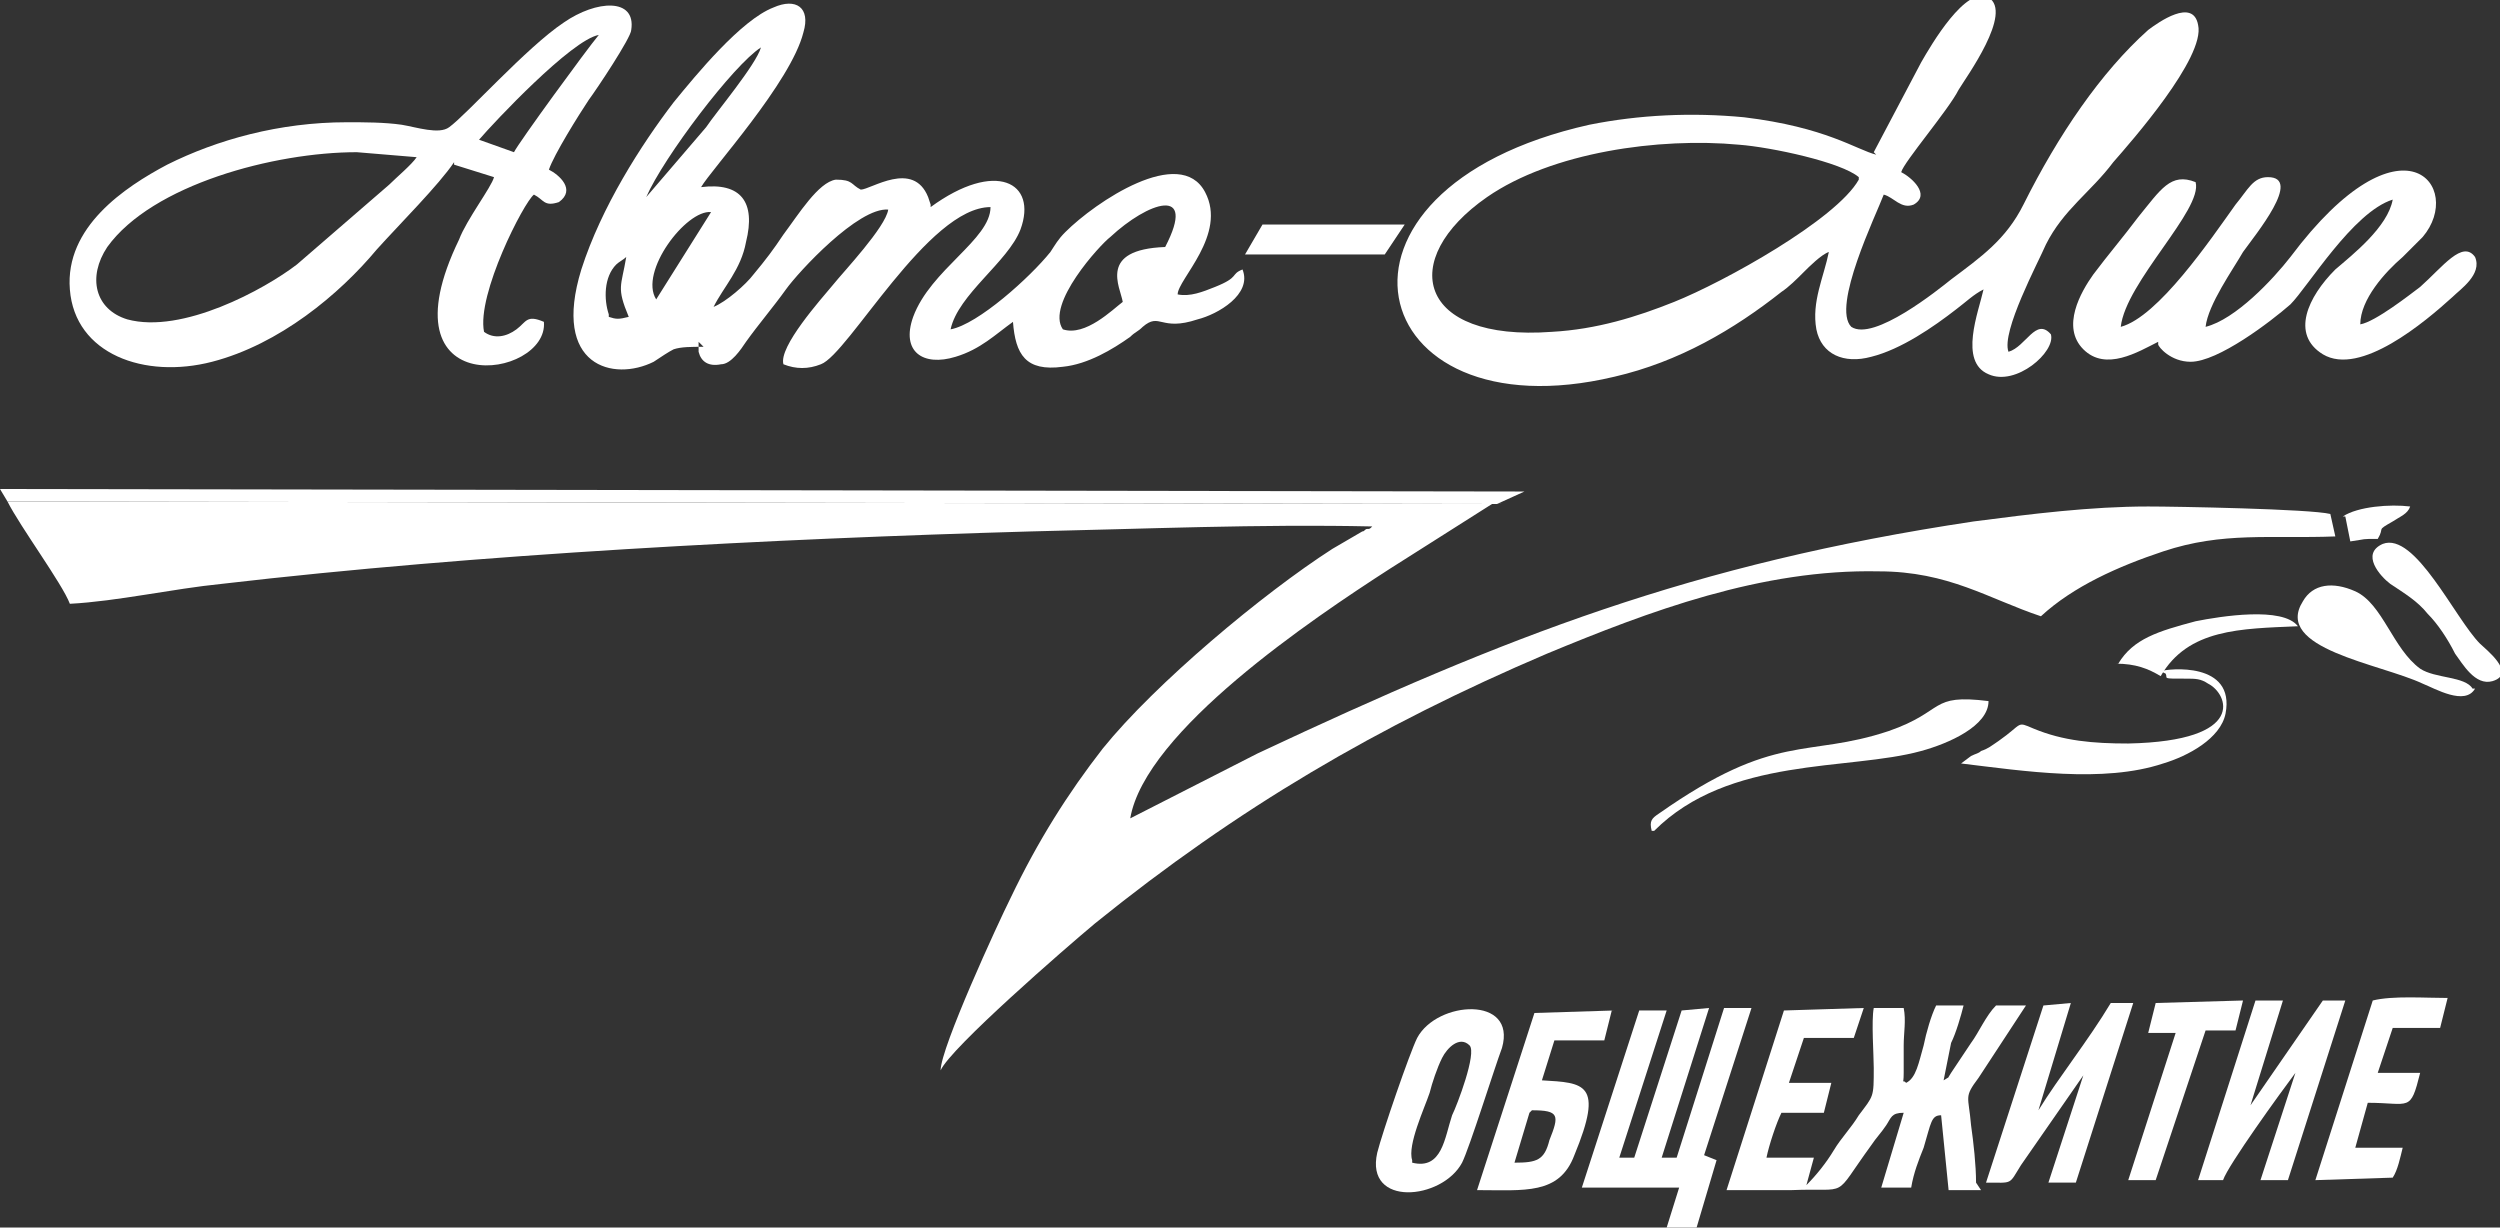
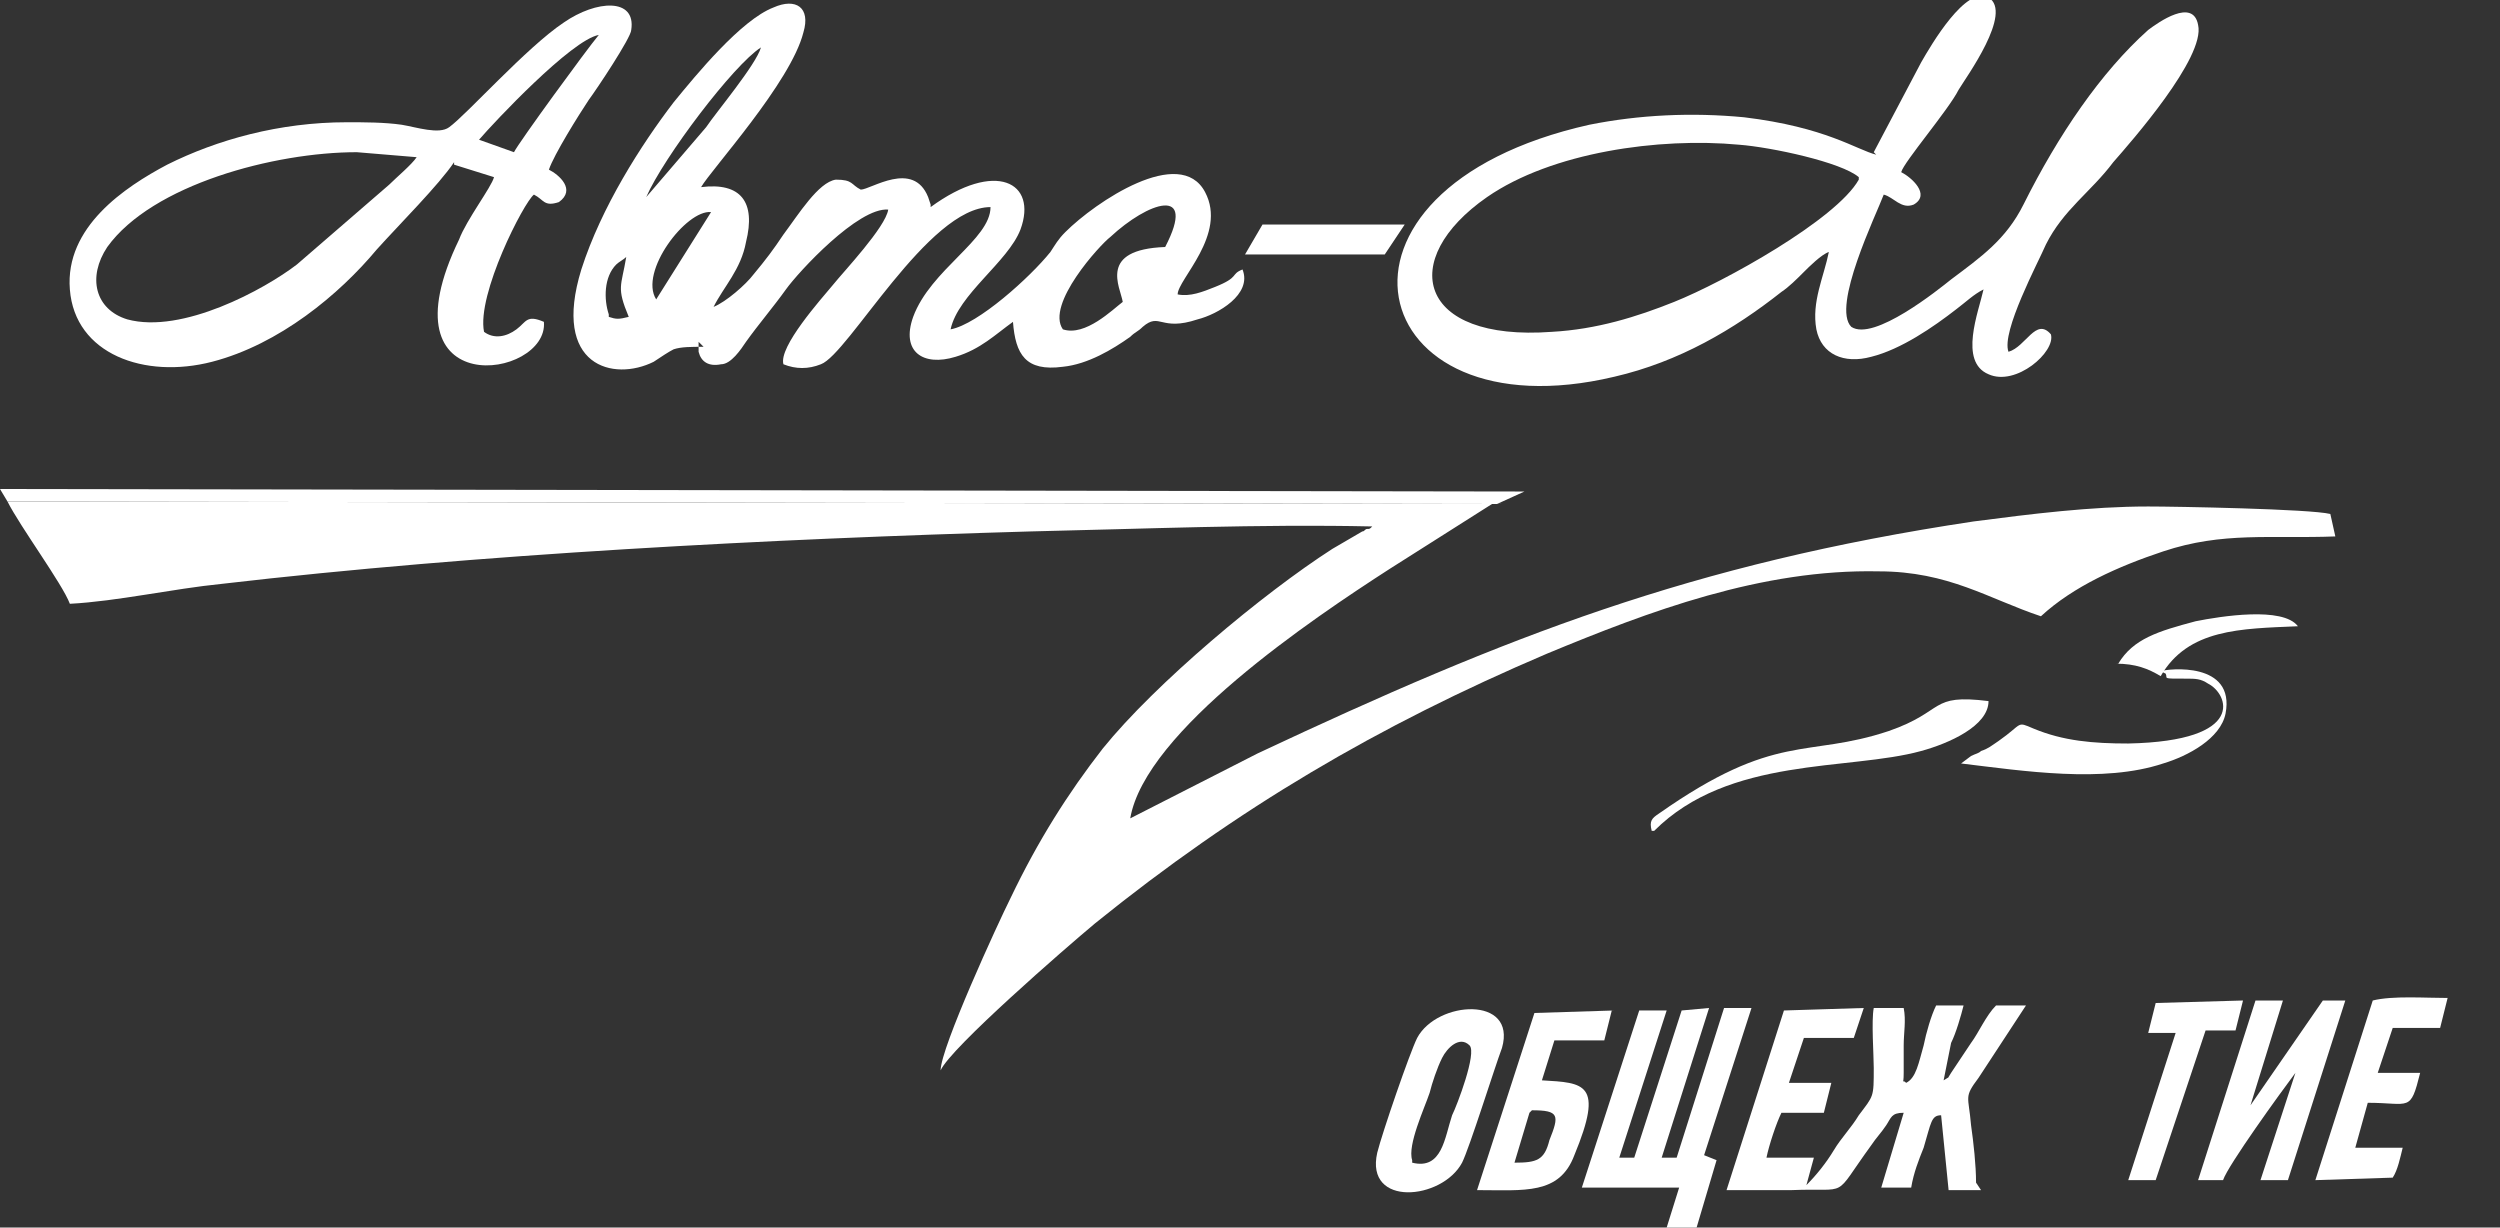
<svg xmlns="http://www.w3.org/2000/svg" viewBox="0 0 3364.00 1651.78" data-guides="{&quot;vertical&quot;:[],&quot;horizontal&quot;:[]}">
  <rect x="0" y="0" width="3364.00" height="1651.78" fill="#333333" stroke="none" />
  <defs />
  <path fill="#ffffff" stroke="none" fill-opacity="1" stroke-width="1" stroke-opacity="1" clip-rule="evenodd" fill-rule="evenodd" text-rendering="geometricprecision" class="fil0" id="tSvg9f5725dbc2" title="Path 1" d="M2014.371 678.172C1346.272 677.053 678.172 675.933 10.072 674.814C26.858 708.387 83.932 785.605 94.004 812.463C157.792 809.106 231.653 792.319 298.798 785.605C644.599 745.317 1037.401 725.174 1386.559 715.102C1537.637 711.745 1695.429 705.03 1846.507 708.387C1843.15 711.745 1843.15 711.745 1839.792 711.745C1836.435 711.745 1836.435 715.102 1833.078 715.102C1819.649 722.936 1806.22 730.769 1792.79 738.603C1698.786 799.034 1554.423 919.896 1483.92 1007.186C1436.918 1067.617 1396.631 1131.405 1359.701 1208.623C1342.914 1242.196 1265.697 1410.06 1265.697 1440.275C1279.126 1410.06 1433.561 1275.768 1473.848 1242.196C1665.214 1087.761 1853.222 976.97 2081.517 879.609C2219.166 822.535 2370.244 765.461 2528.036 768.818C2622.04 768.818 2675.756 805.749 2746.26 829.25C2789.904 788.962 2850.335 762.104 2910.767 741.96C2991.341 715.102 3055.13 725.174 3142.419 721.816C3140.181 711.745 3137.943 701.673 3135.705 691.601C3108.846 684.886 2927.553 681.529 2890.623 681.529C2813.405 681.529 2732.83 691.601 2655.613 701.673C2276.24 758.746 2027.8 856.108 1692.072 1013.9C1634.998 1042.997 1577.924 1072.093 1520.85 1101.19C1540.994 983.685 1765.932 832.607 1870.008 765.461C1915.891 736.365 1961.774 707.268 2007.657 678.172C2009.895 678.172 2012.133 678.172 2014.371 678.172" />
  <path fill="#ffffff" stroke="none" fill-opacity="1" stroke-width="1" stroke-opacity="1" clip-rule="evenodd" fill-rule="evenodd" text-rendering="geometricprecision" class="fil1" id="tSvg9592c18c71" title="Path 2" d="M819.178 423.018C812.463 402.874 812.463 372.659 829.25 355.872C832.607 352.515 839.321 349.158 842.679 345.8C835.964 386.088 829.25 386.088 846.036 426.375C832.607 429.733 829.25 429.733 819.178 426.375C819.178 425.256 819.178 424.137 819.178 423.018M1567.852 332.371C1477.206 335.728 1507.421 386.088 1510.778 406.231C1497.349 416.303 1460.419 453.233 1430.204 443.162C1406.703 409.589 1480.563 329.014 1493.992 318.942C1544.351 271.94 1611.497 248.439 1567.852 332.371ZM882.966 402.874C859.465 365.944 923.254 282.012 956.826 285.369ZM869.537 265.226C893.038 211.509 987.042 87.289 1023.972 63.788C1017.258 87.289 963.541 151.078 950.112 171.222C923.254 202.556 896.395 233.891 869.537 265.226ZM940.04 459.948C940.04 459.948 940.04 459.948 940.04 463.305C940.04 463.305 940.04 466.663 940.04 466.663C940.04 466.663 940.04 470.02 940.04 473.377C943.397 486.806 953.469 493.521 970.255 490.164C983.685 490.164 997.114 470.02 1003.828 459.948C1020.615 436.447 1040.758 412.946 1057.545 389.445C1074.331 365.944 1154.906 278.655 1195.194 282.012C1191.836 305.513 1134.763 365.944 1121.333 382.731C1104.547 402.874 1047.473 466.663 1054.188 490.164C1070.974 496.878 1087.761 496.878 1104.547 490.164C1141.477 476.735 1248.91 278.655 1332.842 278.655C1332.842 322.299 1252.267 362.587 1228.766 426.375C1211.98 473.377 1242.196 493.521 1285.84 480.092C1319.413 470.02 1339.557 449.876 1363.058 433.09C1366.415 476.735 1379.844 500.236 1430.204 493.521C1463.776 490.164 1497.349 470.02 1520.85 453.233C1527.565 446.519 1530.922 446.519 1537.637 439.804C1561.138 419.661 1561.138 446.519 1611.497 429.733C1638.355 423.018 1685.357 396.16 1671.928 362.587C1655.142 369.301 1668.571 372.659 1634.998 386.088C1618.212 392.802 1601.425 399.517 1584.639 396.16C1584.639 376.016 1651.784 315.585 1621.569 258.511C1587.996 194.723 1473.848 271.94 1433.561 312.228C1423.489 322.299 1420.132 329.014 1413.417 339.086C1386.559 372.659 1316.056 436.447 1279.126 443.162C1289.198 396.16 1356.343 352.515 1373.13 308.87C1396.631 245.082 1339.557 214.866 1252.267 278.655C1252.267 278.655 1252.267 275.297 1252.267 275.297C1251.148 271.94 1250.029 268.583 1248.91 265.226C1228.766 214.866 1171.693 255.154 1158.264 255.154C1144.834 248.439 1148.192 241.725 1124.691 241.725C1101.19 245.082 1074.331 288.726 1054.188 315.585C1040.758 335.728 1030.687 349.158 1013.9 369.301C1003.828 382.731 976.97 406.231 960.184 412.946C973.613 386.088 997.114 362.587 1003.828 325.657C1017.258 271.94 997.114 245.082 943.397 251.796C956.826 228.295 1064.259 110.79 1081.046 43.645C1091.118 10.072 1070.974 -3.357 1040.758 10.072C997.114 26.858 936.683 100.719 906.467 137.649C862.822 194.723 809.106 278.655 782.247 362.587C741.96 493.521 825.892 513.665 879.609 486.806C889.681 480.092 899.753 473.377 906.467 470.02C916.539 466.663 929.968 466.663 946.755 466.663C944.516 464.425 942.278 462.186 940.04 459.948" />
  <path fill="#ffffff" stroke="none" fill-opacity="1" stroke-width="1" stroke-opacity="1" clip-rule="evenodd" fill-rule="evenodd" text-rendering="geometricprecision" class="fil1" id="tSvg3a8150000d" title="Path 3" d="M2501.178 241.725C2470.962 295.441 2319.884 379.373 2252.738 406.231C2202.379 426.375 2148.663 443.162 2088.231 446.519C1906.938 459.948 1880.08 349.158 2000.942 265.226C2088.231 204.794 2232.595 184.651 2340.028 194.723C2383.673 198.08 2477.677 218.224 2501.178 238.367C2501.178 239.486 2501.178 240.606 2501.178 241.725M2524.679 208.152C2497.82 201.437 2457.533 171.222 2346.742 157.792C2276.24 151.078 2205.736 154.435 2138.591 167.864C1749.146 255.154 1833.078 587.525 2172.164 506.95C2259.453 486.806 2333.313 443.162 2397.102 392.802C2407.174 386.088 2417.245 376.016 2427.317 365.944C2434.032 359.229 2450.818 342.443 2460.89 339.086C2454.176 372.659 2437.389 406.231 2444.104 443.162C2450.818 476.735 2481.034 490.164 2517.964 480.092C2558.251 470.02 2601.896 439.804 2632.112 416.303C2645.541 406.231 2655.613 396.16 2669.042 389.445C2662.327 419.661 2635.469 486.806 2675.756 503.593C2712.687 520.379 2766.403 473.377 2759.689 449.876C2739.545 426.375 2726.116 466.663 2702.615 473.377C2692.543 446.519 2742.902 352.515 2752.974 329.014C2776.475 282.012 2813.405 258.511 2843.621 218.224C2867.122 191.365 2967.84 77.218 2957.769 33.573C2951.054 -3.357 2904.052 30.216 2890.623 40.287C2826.834 97.361 2769.76 181.293 2722.758 275.297C2699.258 322.299 2665.685 345.8 2625.397 376.016C2608.611 389.445 2521.321 459.948 2491.106 439.804C2464.247 412.946 2524.679 288.726 2534.751 261.868C2548.18 265.226 2558.251 282.012 2575.038 275.297C2598.539 261.868 2571.681 238.367 2558.251 231.653C2561.609 218.224 2622.04 147.721 2635.469 120.862C2645.541 104.076 2709.329 16.786 2675.756 -3.357C2645.541 -20.144 2598.539 60.431 2585.11 83.932C2563.847 124.22 2542.584 164.507 2521.321 204.794C2522.441 205.913 2523.559 207.033 2524.679 208.152" />
  <path fill="#ffffff" stroke="none" fill-opacity="1" stroke-width="1" stroke-opacity="1" clip-rule="evenodd" fill-rule="evenodd" text-rendering="geometricprecision" class="fil1" id="tSvgc034807929" title="Path 4" d="M480.092 204.794C506.95 207.033 533.808 209.271 560.667 211.509C553.952 221.581 533.808 238.367 523.736 248.439C482.33 284.25 440.923 320.061 399.517 355.872C355.872 389.445 245.082 449.876 171.222 429.733C127.577 416.303 117.505 372.659 144.363 332.371C204.794 248.439 369.301 204.794 480.092 204.794ZM644.599 188.008C664.742 164.507 768.818 53.717 805.749 47.002C788.962 67.146 698.315 191.365 691.601 204.794C675.933 199.199 660.266 193.603 644.599 188.008ZM611.026 221.581C628.932 227.176 646.837 232.772 664.742 238.367C661.385 251.796 627.812 295.441 617.74 322.299C510.307 543.88 738.603 510.307 731.888 433.09C708.387 423.018 708.387 433.09 694.958 443.162C681.529 453.233 664.742 456.591 651.313 446.519C641.241 396.16 705.03 271.94 718.459 261.868C731.888 268.583 731.888 278.655 752.032 271.94C775.533 255.154 752.032 235.01 738.603 228.295C745.317 208.152 778.89 154.435 792.319 134.291C802.391 120.862 849.393 50.359 849.393 40.287C856.108 -3.357 802.391 0 758.746 30.216C708.387 63.788 627.812 154.435 604.311 171.222C590.882 181.293 560.667 171.222 540.523 167.864C517.022 164.507 490.164 164.507 466.663 164.507C376.016 164.507 292.084 188.008 224.938 221.581C167.864 251.796 87.289 305.513 94.004 389.445C100.719 476.735 194.723 510.307 285.369 486.806C376.016 463.305 456.591 396.16 506.95 335.728C537.166 302.156 590.882 248.439 611.026 218.224C611.026 219.343 611.026 220.462 611.026 221.581" />
-   <path fill="#ffffff" stroke="none" fill-opacity="1" stroke-width="1" stroke-opacity="1" clip-rule="evenodd" fill-rule="evenodd" text-rendering="geometricprecision" class="fil1" id="tSvgd40679b951" title="Path 5" d="M2967.84 439.804C2971.198 409.589 3004.771 362.587 3018.2 339.086C3034.986 315.585 3098.774 238.367 3051.773 238.367C3031.629 238.367 3024.914 255.154 3008.128 275.297C2974.555 322.299 2904.052 426.375 2853.693 439.804C2860.407 379.373 2964.483 282.012 2954.411 245.082C2920.838 231.653 2907.409 255.154 2877.194 292.084C2857.05 318.942 2836.906 342.443 2816.762 369.301C2799.976 392.802 2773.118 439.804 2803.333 470.02C2833.549 500.236 2877.194 473.377 2904.052 459.948C2904.052 459.948 2904.052 459.948 2904.052 463.305C2904.052 466.663 2920.838 486.806 2947.697 486.806C2984.627 486.806 3055.13 433.09 3081.988 409.589C3105.489 386.088 3165.92 285.369 3219.637 268.583C3212.922 305.513 3165.92 342.443 3142.419 362.587C3105.489 399.517 3081.988 449.876 3125.633 476.735C3175.992 506.95 3263.281 433.09 3300.212 399.517C3310.283 389.445 3340.499 369.301 3330.427 345.8C3313.641 322.299 3286.782 359.229 3256.567 386.088C3243.138 396.16 3196.136 433.09 3175.992 436.447C3175.992 402.874 3209.565 365.944 3233.066 345.8C3243.138 335.728 3249.852 329.014 3259.924 318.942C3316.998 251.796 3233.066 144.363 3081.988 345.8C3058.487 376.016 3008.128 429.733 2967.84 439.804Z" />
  <path fill="#ffffff" stroke="none" fill-opacity="1" stroke-width="1" stroke-opacity="1" clip-rule="evenodd" fill-rule="evenodd" text-rendering="geometricprecision" class="fil0" id="tSvg137a93ca93e" title="Path 6" d="M2658.97 1591.353C2658.97 1567.852 2655.613 1537.637 2652.256 1514.136C2648.898 1473.848 2642.184 1477.206 2662.327 1450.347C2683.59 1417.893 2704.853 1385.44 2726.116 1352.986C2712.687 1352.986 2699.258 1352.986 2685.828 1352.986C2672.399 1366.415 2662.327 1389.916 2652.256 1403.345C2643.303 1416.774 2634.35 1430.204 2625.397 1443.633C2618.683 1453.705 2625.397 1446.99 2615.325 1453.705C2618.683 1436.918 2622.04 1420.132 2625.397 1403.345C2632.112 1389.916 2638.826 1366.415 2642.184 1352.986C2629.874 1352.986 2617.564 1352.986 2605.253 1352.986C2598.539 1366.415 2591.824 1389.916 2588.467 1406.703C2581.753 1430.204 2578.395 1450.347 2564.966 1457.062C2558.251 1450.347 2561.609 1463.776 2561.609 1443.633C2561.609 1431.323 2561.609 1419.013 2561.609 1406.703C2561.609 1389.916 2564.966 1373.13 2561.609 1356.343C2548.18 1356.343 2534.751 1356.343 2521.321 1356.343C2517.964 1373.13 2521.321 1420.132 2521.321 1436.918C2521.321 1477.206 2521.321 1473.848 2501.178 1500.707C2491.106 1517.493 2477.677 1530.922 2467.605 1547.709C2457.533 1564.495 2444.104 1581.281 2430.675 1594.711C2434.032 1582.4 2437.389 1570.091 2440.747 1557.78C2419.484 1557.78 2398.221 1557.78 2376.958 1557.78C2380.315 1540.994 2390.387 1510.778 2397.102 1497.349C2416.126 1497.349 2435.151 1497.349 2454.176 1497.349C2457.533 1483.92 2460.89 1470.491 2464.247 1457.062C2445.223 1457.062 2426.198 1457.062 2407.174 1457.062C2413.888 1436.918 2420.603 1416.774 2427.317 1396.631C2449.699 1396.631 2472.081 1396.631 2494.463 1396.631C2498.939 1383.202 2503.416 1369.773 2507.892 1356.343C2472.081 1357.462 2436.27 1358.582 2400.459 1359.701C2374.72 1440.275 2348.981 1520.85 2323.242 1601.425C2353.457 1601.425 2380.315 1601.425 2410.531 1601.425C2491.106 1598.068 2464.247 1614.854 2517.964 1540.994C2524.679 1530.922 2531.393 1524.208 2538.108 1514.136C2544.822 1504.064 2544.822 1497.349 2561.609 1497.349C2551.537 1530.922 2541.465 1564.495 2531.393 1598.068C2544.822 1598.068 2558.251 1598.068 2571.681 1598.068C2575.038 1577.924 2581.753 1561.138 2588.467 1544.351C2598.539 1510.778 2598.539 1500.707 2611.968 1500.707C2615.325 1534.279 2618.683 1567.852 2622.04 1601.425C2636.588 1601.425 2651.136 1601.425 2665.685 1601.425C2663.446 1598.068 2661.208 1594.711 2658.97 1591.353" />
  <path fill="#ffffff" stroke="none" fill-opacity="1" stroke-width="1" stroke-opacity="1" clip-rule="evenodd" fill-rule="evenodd" text-rendering="geometricprecision" class="fil1" id="tSvg17768e0871a" title="Path 7" d="M10.072 674.814C678.172 675.933 1346.272 677.053 2014.371 678.172C2026.681 672.576 2038.991 666.981 2051.301 661.385C1367.534 660.266 683.767 659.147 0 658.028C3.357 663.623 6.715 669.219 10.072 674.814" />
  <path fill="#ffffff" stroke="none" fill-opacity="1" stroke-width="1" stroke-opacity="1" clip-rule="evenodd" fill-rule="evenodd" text-rendering="geometricprecision" class="fil0" id="tSvg17edda8d14a" title="Path 8" d="M2299.74 1356.343C2287.43 1357.462 2275.12 1358.582 2262.81 1359.701C2241.548 1425.727 2220.285 1491.754 2199.022 1557.78C2192.307 1557.78 2185.593 1557.78 2178.878 1557.78C2200.141 1491.754 2221.404 1425.727 2242.667 1359.701C2230.357 1359.701 2218.047 1359.701 2205.736 1359.701C2179.997 1439.156 2154.258 1518.612 2128.519 1598.068C2172.164 1598.068 2215.808 1598.068 2259.453 1598.068C2253.858 1615.973 2248.262 1633.879 2242.667 1651.784C2256.096 1651.784 2269.525 1651.784 2282.954 1651.784C2291.907 1621.569 2300.86 1591.353 2309.812 1561.138C2304.217 1558.899 2298.621 1556.661 2293.026 1554.423C2314.289 1488.397 2335.552 1422.37 2356.814 1356.343C2344.504 1356.343 2332.194 1356.343 2319.884 1356.343C2298.621 1423.489 2277.359 1490.635 2256.096 1557.78C2249.381 1557.78 2242.667 1557.78 2235.952 1557.78C2257.215 1490.635 2278.478 1423.489 2299.74 1356.343" />
  <path fill="#ffffff" stroke="none" fill-opacity="1" stroke-width="1" stroke-opacity="1" clip-rule="evenodd" fill-rule="evenodd" text-rendering="geometricprecision" class="fil0" id="tSvg3c7f255f33" title="Path 9" d="M1900.224 1561.138C1893.509 1540.994 1917.01 1490.635 1923.725 1470.491C1927.082 1457.062 1933.796 1436.918 1940.511 1423.489C1947.226 1410.06 1964.012 1393.274 1977.441 1406.703C1987.513 1416.774 1960.655 1487.277 1953.94 1500.707C1943.868 1530.922 1940.511 1574.567 1900.224 1564.495C1900.224 1563.376 1900.224 1562.257 1900.224 1561.138M2021.086 1410.06C2041.229 1339.557 1933.796 1346.272 1906.938 1396.631C1896.866 1416.774 1859.936 1524.208 1853.222 1551.066C1836.435 1624.926 1940.511 1614.854 1967.369 1564.495C1977.441 1544.351 2011.014 1436.918 2021.086 1410.06Z" />
  <path fill="#ffffff" stroke="none" fill-opacity="1" stroke-width="1" stroke-opacity="1" clip-rule="evenodd" fill-rule="evenodd" text-rendering="geometricprecision" class="fil0" id="tSvg107237a26cc" title="Path 10" d="M3159.206 1346.272C3148.015 1346.272 3136.824 1346.272 3125.633 1346.272C3093.179 1393.274 3060.725 1440.275 3028.271 1487.277C3042.82 1440.275 3057.368 1393.274 3071.916 1346.272C3059.606 1346.272 3047.296 1346.272 3034.986 1346.272C3009.247 1426.846 2983.508 1507.421 2957.769 1587.996C2968.959 1587.996 2980.15 1587.996 2991.341 1587.996C2998.056 1567.852 3068.559 1470.491 3088.703 1443.633C3073.035 1491.754 3057.368 1539.875 3041.701 1587.996C3054.011 1587.996 3066.321 1587.996 3078.631 1587.996C3104.37 1507.421 3130.109 1426.846 3155.848 1346.272C3156.967 1346.272 3158.086 1346.272 3159.206 1346.272" />
-   <path fill="#ffffff" stroke="none" fill-opacity="1" stroke-width="1" stroke-opacity="1" clip-rule="evenodd" fill-rule="evenodd" text-rendering="geometricprecision" class="fil0" id="tSvg17e79839581" title="Path 11" d="M2870.479 1349.629C2860.407 1349.629 2850.335 1349.629 2840.264 1349.629C2810.048 1399.988 2769.76 1450.347 2742.902 1493.992C2757.45 1445.871 2771.999 1397.75 2786.547 1349.629C2774.237 1350.748 2761.927 1351.867 2749.617 1352.986C2723.878 1432.442 2698.138 1511.898 2672.399 1591.353C2709.329 1591.353 2702.615 1594.711 2719.401 1567.852C2747.379 1527.565 2775.356 1487.277 2803.333 1446.99C2787.666 1495.111 2771.999 1543.232 2756.331 1591.353C2768.641 1591.353 2780.951 1591.353 2793.262 1591.353C2819.001 1510.778 2844.74 1430.204 2870.479 1349.629Z" />
  <path fill="#ffffff" stroke="none" fill-opacity="1" stroke-width="1" stroke-opacity="1" clip-rule="evenodd" fill-rule="evenodd" text-rendering="geometricprecision" class="fil0" id="tSvg12403ecb4f7" title="Path 12" d="M2061.373 1493.992C2098.303 1493.992 2098.303 1500.707 2084.874 1534.279C2078.16 1561.138 2068.088 1564.495 2037.872 1564.495C2044.587 1542.113 2051.301 1519.731 2058.016 1497.349C2059.135 1496.23 2060.254 1495.111 2061.373 1493.992M2172.164 1359.701C2136.353 1360.82 2100.542 1361.939 2064.731 1363.058C2038.991 1442.514 2013.252 1521.969 1987.513 1601.425C2051.301 1601.425 2098.303 1608.14 2118.447 1554.423C2158.735 1457.062 2131.876 1457.062 2074.802 1453.705C2080.398 1435.799 2085.993 1417.893 2091.589 1399.988C2113.971 1399.988 2136.353 1399.988 2158.735 1399.988C2162.092 1386.559 2165.449 1373.13 2168.806 1359.701C2169.925 1359.701 2171.045 1359.701 2172.164 1359.701" />
  <path fill="#ffffff" stroke="none" fill-opacity="1" stroke-width="1" stroke-opacity="1" clip-rule="evenodd" fill-rule="evenodd" text-rendering="geometricprecision" class="fil0" id="tSvg920beb679a" title="Path 13" d="M3296.854 1342.914C3263.281 1342.914 3219.637 1339.557 3192.778 1346.272C3167.039 1426.846 3141.3 1507.421 3115.561 1587.996C3150.253 1586.877 3184.945 1585.758 3219.637 1584.639C3226.351 1574.567 3229.709 1557.78 3233.066 1544.351C3211.803 1544.351 3190.54 1544.351 3169.277 1544.351C3174.873 1524.208 3180.468 1504.064 3186.064 1483.92C3243.138 1483.92 3243.138 1497.349 3256.567 1443.633C3237.542 1443.633 3218.518 1443.633 3199.493 1443.633C3206.208 1423.489 3212.922 1403.345 3219.637 1383.202C3240.899 1383.202 3262.162 1383.202 3283.425 1383.202C3286.782 1369.773 3290.14 1356.343 3293.497 1342.914C3294.616 1342.914 3295.735 1342.914 3296.854 1342.914" />
  <path fill="#ffffff" stroke="none" fill-opacity="1" stroke-width="1" stroke-opacity="1" clip-rule="evenodd" fill-rule="evenodd" text-rendering="geometricprecision" class="fil0" id="tSvgbcb873ee68" title="Path 14" d="M2914.124 906.467C2917.481 913.182 2907.409 913.182 2940.982 913.182C2954.411 913.182 2961.126 913.182 2971.198 919.896C2998.056 933.325 3024.914 997.114 2863.765 1000.471C2816.762 1000.471 2776.475 997.114 2736.188 980.327C2712.687 970.255 2722.758 973.613 2689.186 997.114C2679.114 1003.828 2675.756 1007.186 2665.685 1010.543C2662.327 1013.9 2658.97 1013.9 2652.256 1017.258C2647.779 1020.615 2643.303 1023.972 2638.826 1027.329C2722.758 1037.401 2830.192 1054.188 2910.767 1027.329C2944.339 1017.258 2987.984 993.756 2994.699 960.184C3008.128 889.681 2917.481 899.753 2907.409 903.11C2909.647 904.229 2911.886 905.348 2914.124 906.467" />
  <path fill="#ffffff" stroke="none" fill-opacity="1" stroke-width="1" stroke-opacity="1" clip-rule="evenodd" fill-rule="evenodd" text-rendering="geometricprecision" class="fil0" id="tSvg16a32a5f106" title="Path 15" d="M3018.2 1346.272C2979.031 1347.391 2939.863 1348.51 2900.695 1349.629C2897.337 1363.058 2893.98 1376.487 2890.623 1389.916C2902.933 1389.916 2915.243 1389.916 2927.553 1389.916C2906.29 1455.943 2885.027 1521.969 2863.765 1587.996C2876.075 1587.996 2888.385 1587.996 2900.695 1587.996C2923.077 1520.85 2945.458 1453.705 2967.84 1386.559C2981.269 1386.559 2994.699 1386.559 3008.128 1386.559C3011.485 1373.13 3014.842 1359.701 3018.2 1346.272" />
-   <path fill="#ffffff" stroke="none" fill-opacity="1" stroke-width="1" stroke-opacity="1" clip-rule="evenodd" fill-rule="evenodd" text-rendering="geometricprecision" class="fil0" id="tSvgdfdebc7d73" title="Path 16" d="M3327.07 926.611C3316.998 909.824 3276.711 913.182 3256.567 899.753C3219.637 872.894 3206.208 812.463 3169.277 795.677C3139.062 782.247 3112.204 785.605 3098.774 809.106C3058.487 872.894 3202.85 893.038 3259.924 919.896C3276.711 926.611 3316.998 950.112 3330.427 926.611C3329.308 926.611 3328.189 926.611 3327.07 926.611" />
  <path fill="#ffffff" stroke="none" fill-opacity="1" stroke-width="1" stroke-opacity="1" clip-rule="evenodd" fill-rule="evenodd" text-rendering="geometricprecision" class="fil0" id="tSvg12204876eb1" title="Path 17" d="M2225.88 1117.976C2326.599 1017.258 2487.749 1037.401 2585.11 1010.543C2622.04 1000.471 2675.756 976.97 2675.756 943.397C2595.182 933.325 2618.683 956.826 2541.465 983.685C2430.675 1020.615 2390.387 983.685 2232.595 1094.475C2222.523 1101.19 2219.166 1104.547 2222.523 1117.976C2223.642 1117.976 2224.761 1117.976 2225.88 1117.976" />
-   <path fill="#ffffff" stroke="none" fill-opacity="1" stroke-width="1" stroke-opacity="1" clip-rule="evenodd" fill-rule="evenodd" text-rendering="geometricprecision" class="fil0" id="tSvge89f4b1d6e" title="Path 18" d="M3206.208 731.888C3175.992 745.317 3202.85 775.533 3216.279 785.605C3236.423 799.034 3253.21 809.106 3266.639 825.892C3280.068 839.321 3293.497 859.465 3303.569 879.609C3313.641 893.038 3330.427 923.254 3353.928 916.539C3387.501 906.467 3343.856 872.894 3337.142 866.18C3303.569 832.607 3249.852 715.102 3206.208 731.888Z" />
  <path fill="#ffffff" stroke="none" fill-opacity="1" stroke-width="1" stroke-opacity="1" clip-rule="evenodd" fill-rule="evenodd" text-rendering="geometricprecision" class="fil1" id="tSvg3742ba0897" title="Path 19" d="M1675.285 342.443C1737.955 342.443 1800.624 342.443 1863.293 342.443C1872.246 329.014 1881.199 315.585 1890.152 302.156C1826.363 302.156 1762.575 302.156 1698.786 302.156C1690.953 315.585 1683.119 329.014 1675.285 342.443" />
  <path fill="#ffffff" stroke="none" fill-opacity="1" stroke-width="1" stroke-opacity="1" clip-rule="evenodd" fill-rule="evenodd" text-rendering="geometricprecision" class="fil0" id="tSvgdfed2fb94" title="Path 20" d="M2846.978 893.038C2873.836 893.038 2890.623 899.753 2907.409 909.824C2944.339 846.036 3014.842 846.036 3092.06 842.679C3071.916 815.82 2987.984 829.25 2954.411 835.964C2904.052 849.393 2870.479 859.465 2850.335 893.038C2849.216 893.038 2848.097 893.038 2846.978 893.038" />
-   <path fill="#ffffff" stroke="none" fill-opacity="1" stroke-width="1" stroke-opacity="1" clip-rule="evenodd" fill-rule="evenodd" text-rendering="geometricprecision" class="fil0" id="tSvg658e6d193b" title="Path 21" d="M3155.848 694.958C3158.086 706.149 3160.325 717.34 3162.563 728.531C3186.064 725.174 3175.992 725.174 3199.493 725.174C3209.565 708.387 3196.136 715.102 3219.637 701.673C3229.709 694.958 3239.78 691.601 3243.138 681.529C3216.279 678.172 3172.635 681.529 3152.491 694.958C3153.61 694.958 3154.729 694.958 3155.848 694.958" />
</svg>